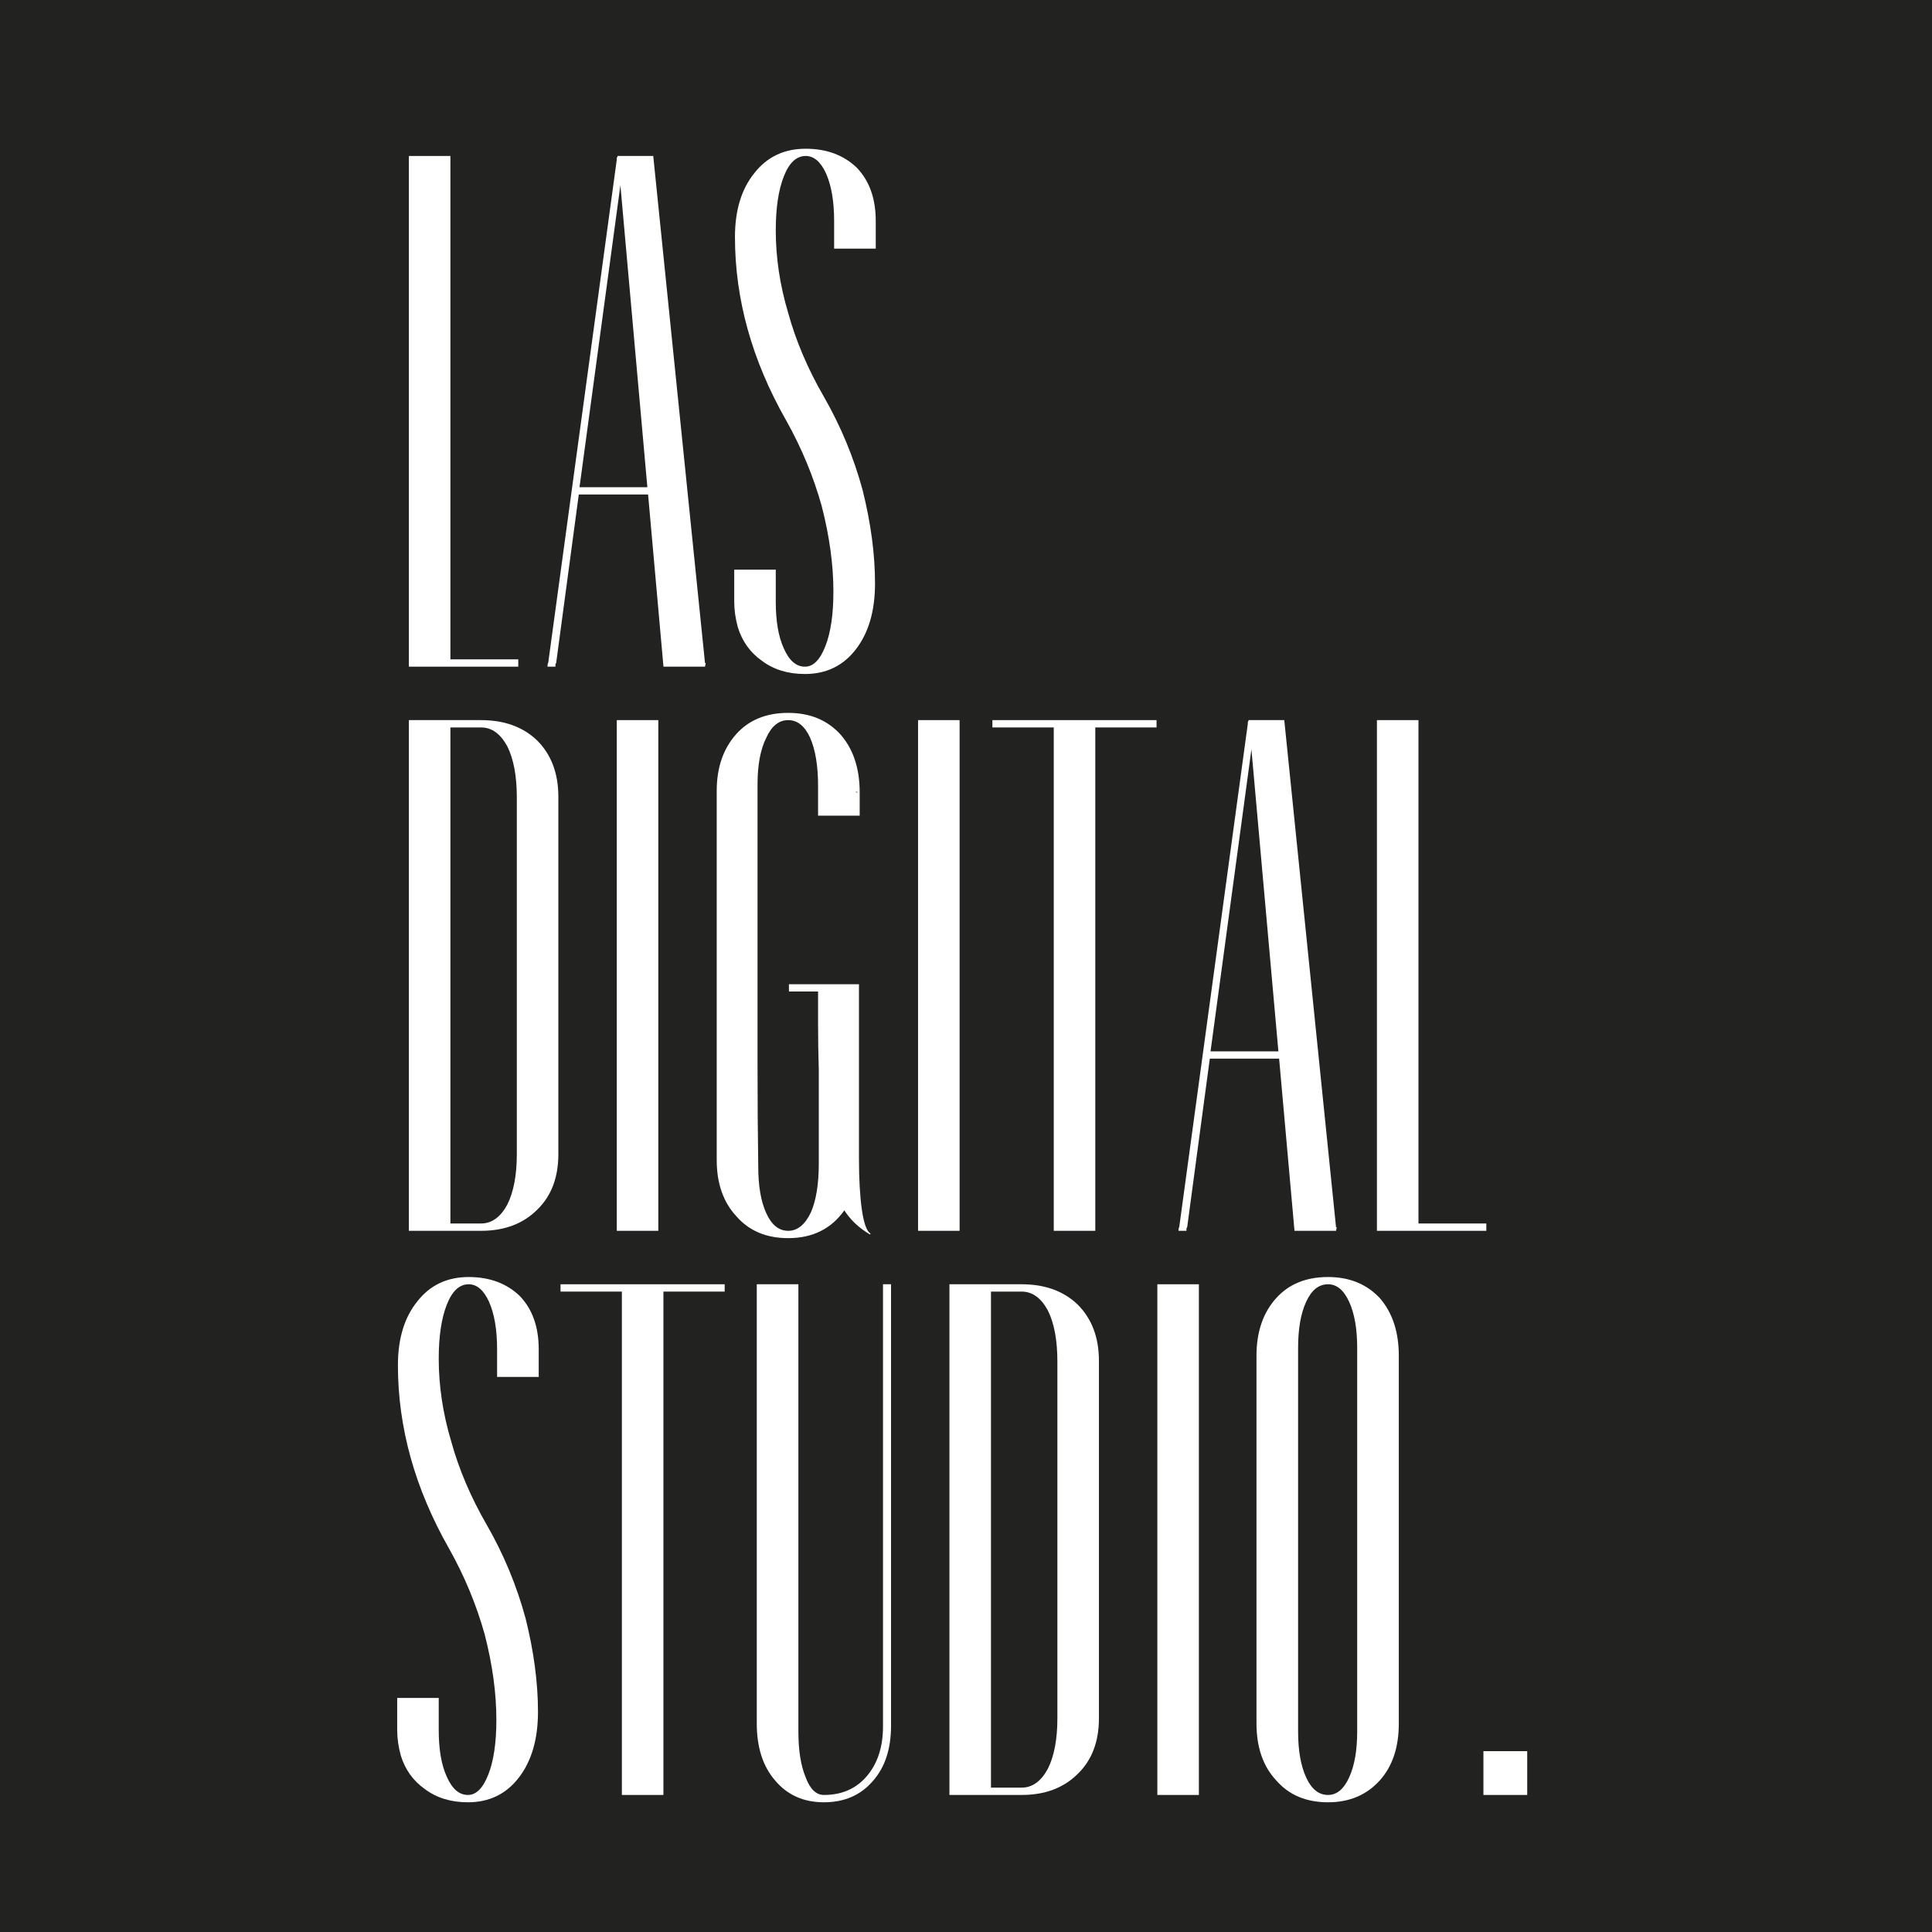
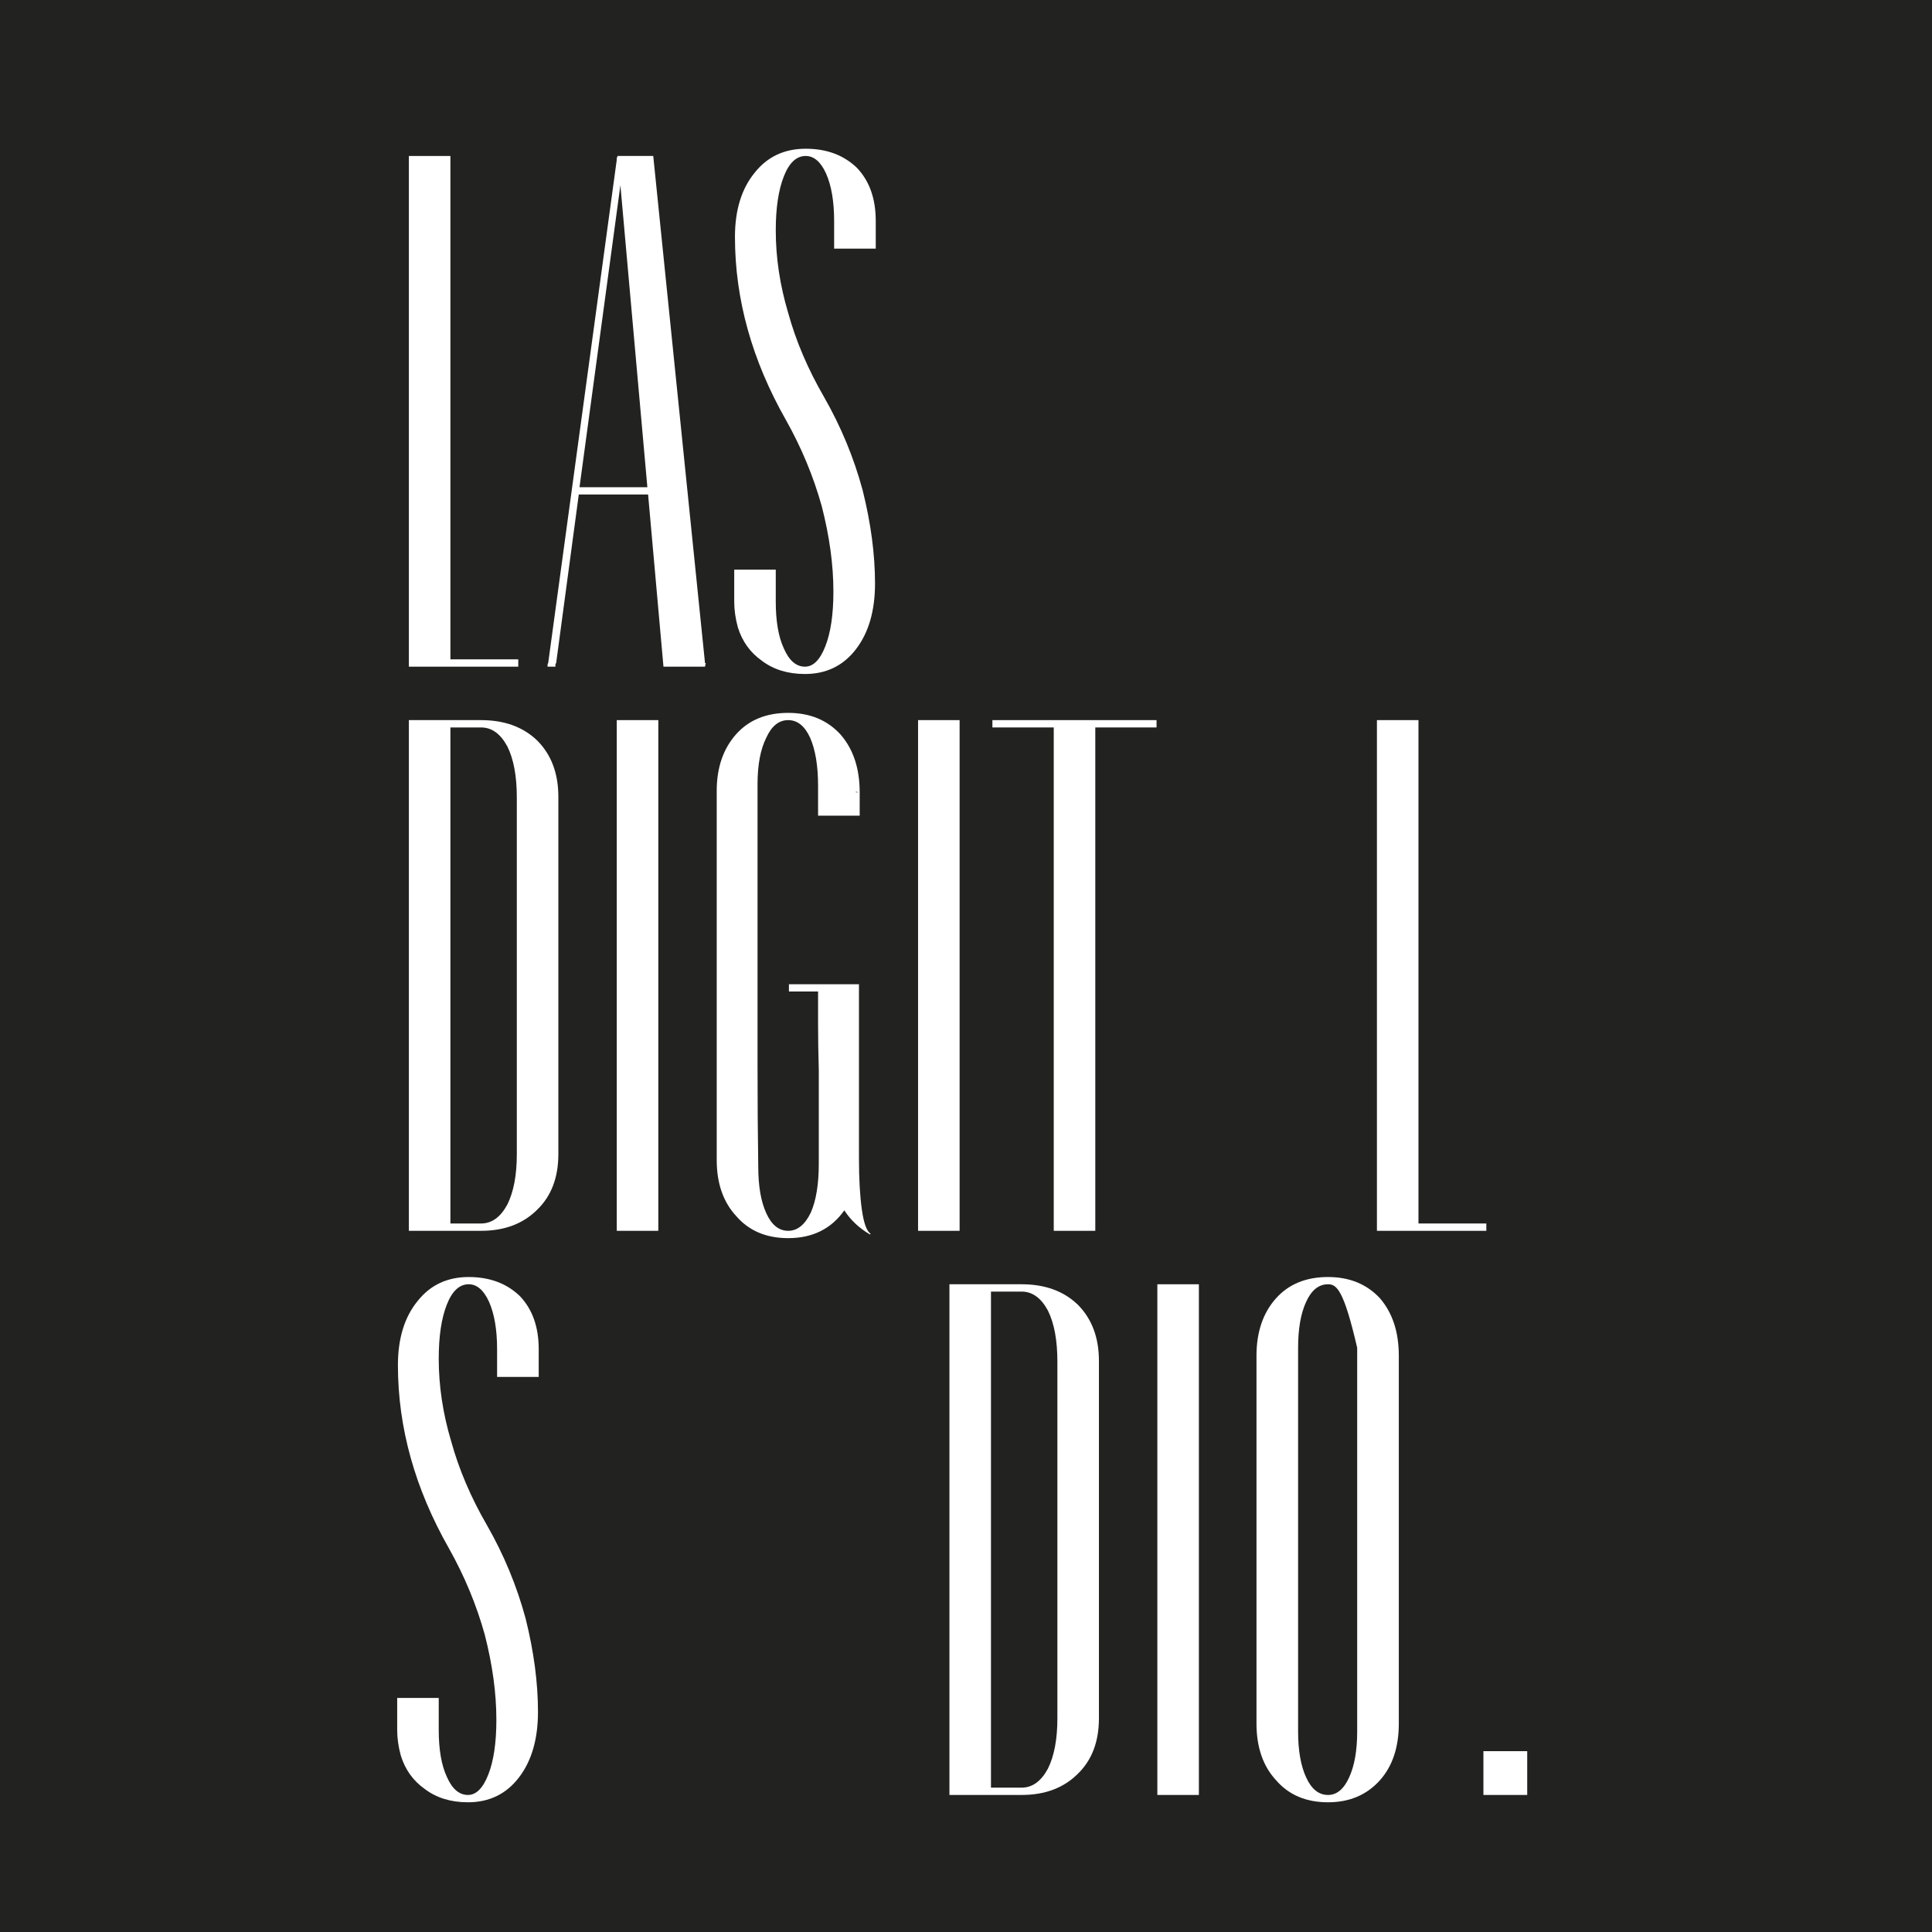
<svg xmlns="http://www.w3.org/2000/svg" version="1.0" preserveAspectRatio="xMidYMid meet" height="500" viewBox="0 0 375 375" zoomAndPan="magnify" width="500">
  <defs>
    <g />
  </defs>
  <rect fill-opacity="1" height="450" y="-37.5" fill="#ffffff" width="450" x="-37.5" />
  <rect fill-opacity="1" height="450" y="-37.5" fill="#222220" width="450" x="-37.5" />
  <g fill-opacity="1" fill="#ffffff">
    <g transform="translate(73.689, 129.4)">
      <g>
        <path d="M 26.906 -1.422 L 26.906 0 L 5.672 0 L 5.672 -99.125 L 13.734 -99.125 L 13.734 -1.422 Z M 26.906 -1.422" />
      </g>
    </g>
  </g>
  <g fill-opacity="1" fill="#ffffff">
    <g transform="translate(102.716, 129.4)">
      <g>
        <path d="M 34.125 0 L 26.062 0 L 23.078 -33.422 L 9.625 -33.422 L 5.234 -0.703 C 5.141 -0.609 5.094 -0.516 5.094 -0.422 L 5.094 0 L 3.547 0 C 3.547 -0.375 3.594 -0.609 3.688 -0.703 L 17 -98.406 L 17 -98.703 C 17 -98.797 17.047 -98.891 17.141 -98.984 C 17.141 -98.984 17.141 -99.031 17.141 -99.125 L 24.078 -99.125 L 34.125 -0.703 L 34.266 -0.703 Z M 17.703 -93.453 L 9.766 -34.828 L 22.938 -34.828 Z M 17.703 -93.453" />
      </g>
    </g>
  </g>
  <g fill-opacity="1" fill="#ffffff">
    <g transform="translate(139.107, 129.4)">
      <g>
        <path d="M 17.281 -100.531 C 21.332 -100.531 24.633 -99.305 27.188 -96.859 C 29.645 -94.305 30.875 -90.859 30.875 -86.516 L 30.875 -81.141 L 22.797 -81.141 L 22.797 -86.516 C 22.797 -90.297 22.273 -93.363 21.234 -95.719 C 20.203 -97.988 18.883 -99.125 17.281 -99.125 C 15.477 -99.125 14.062 -97.801 13.031 -95.156 C 11.988 -92.508 11.469 -89.016 11.469 -84.672 C 11.469 -79.391 12.27 -74.055 13.875 -68.672 C 15.383 -63.203 17.695 -57.773 20.812 -52.391 C 24.113 -46.629 26.617 -40.586 28.328 -34.266 C 29.93 -27.848 30.734 -21.805 30.734 -16.141 C 30.734 -10.859 29.504 -6.613 27.047 -3.406 C 24.586 -0.188 21.285 1.422 17.141 1.422 C 13.828 1.422 11.039 0.566 8.781 -1.141 C 6.508 -2.742 4.953 -4.91 4.109 -7.641 C 3.641 -9.348 3.406 -11.004 3.406 -12.609 L 3.406 -18.828 L 11.469 -18.828 L 11.469 -12.609 C 11.469 -8.828 11.988 -5.805 13.031 -3.547 C 14.062 -1.18 15.43 0 17.141 0 C 18.742 0 20.062 -1.32 21.094 -3.969 C 22.133 -6.613 22.656 -10.148 22.656 -14.578 C 22.656 -19.773 21.898 -25.301 20.391 -31.156 C 18.785 -36.914 16.473 -42.484 13.453 -47.859 C 6.848 -59.473 3.547 -71.32 3.547 -83.406 C 3.547 -88.594 4.816 -92.742 7.359 -95.859 C 9.816 -98.973 13.125 -100.531 17.281 -100.531 Z M 17.281 -100.531" />
      </g>
    </g>
  </g>
  <g fill-opacity="1" fill="#ffffff">
    <g transform="translate(73.689, 238.9)">
      <g>
        <path d="M 5.672 0 L 5.672 -99.125 L 19.688 -99.125 C 24.219 -99.125 27.852 -97.801 30.594 -95.156 C 33.32 -92.414 34.688 -88.781 34.688 -84.25 L 34.688 -14.875 C 34.688 -10.344 33.32 -6.754 30.594 -4.109 C 27.852 -1.367 24.219 0 19.688 0 Z M 19.688 -1.422 C 21.758 -1.422 23.457 -2.645 24.781 -5.094 C 26.008 -7.551 26.625 -10.812 26.625 -14.875 L 26.625 -84.109 C 26.625 -88.266 26.008 -91.57 24.781 -94.031 C 23.457 -96.477 21.758 -97.703 19.688 -97.703 L 13.734 -97.703 L 13.734 -1.422 Z M 19.688 -1.422" />
      </g>
    </g>
  </g>
  <g fill-opacity="1" fill="#ffffff">
    <g transform="translate(114.044, 238.9)">
      <g>
        <path d="M 13.734 0 L 5.672 0 L 5.672 -99.125 L 13.734 -99.125 Z M 13.734 0" />
      </g>
    </g>
  </g>
  <g fill-opacity="1" fill="#ffffff">
    <g transform="translate(133.443, 238.9)">
      <g>
        <path d="M 32.703 -85.109 L 33.141 -85.109 L 32.703 -85.25 Z M 33.281 -47.859 L 33.281 -14.016 C 33.281 -10.055 33.469 -6.754 33.844 -4.109 C 34.219 -1.461 34.785 0.094 35.547 0.562 L 35.406 0.703 C 33.32 -0.523 31.664 -2.082 30.438 -3.969 C 27.895 -0.375 24.266 1.422 19.547 1.422 C 15.297 1.422 11.941 0.004 9.484 -2.828 C 6.941 -5.566 5.672 -9.203 5.672 -13.734 L 5.672 -85.391 C 5.672 -89.922 6.941 -93.602 9.484 -96.438 C 11.941 -99.164 15.297 -100.531 19.547 -100.531 C 23.785 -100.531 27.18 -99.117 29.734 -96.297 C 32.191 -93.461 33.422 -89.734 33.422 -85.109 L 33.422 -80.578 L 25.344 -80.578 L 25.344 -86.375 C 25.344 -90.25 24.828 -93.363 23.797 -95.719 C 22.754 -97.988 21.336 -99.125 19.547 -99.125 C 17.742 -99.125 16.328 -97.988 15.297 -95.719 C 14.16 -93.457 13.594 -90.438 13.594 -86.656 L 13.594 -32.703 C 13.594 -25.148 13.641 -18.406 13.734 -12.469 C 13.734 -8.688 14.254 -5.664 15.297 -3.406 C 16.328 -1.133 17.742 0 19.547 0 C 21.336 0 22.801 -1.18 23.938 -3.547 C 24.969 -5.898 25.484 -9.062 25.484 -13.031 L 25.484 -21.375 C 25.484 -24.594 25.484 -27.852 25.484 -31.156 C 25.391 -34.363 25.344 -37.383 25.344 -40.219 L 25.344 -46.453 L 19.688 -46.453 L 19.688 -47.859 Z M 33.281 -47.859" />
      </g>
    </g>
  </g>
  <g fill-opacity="1" fill="#ffffff">
    <g transform="translate(172.524, 238.9)">
      <g>
        <path d="M 13.734 0 L 5.672 0 L 5.672 -99.125 L 13.734 -99.125 Z M 13.734 0" />
      </g>
    </g>
  </g>
  <g fill-opacity="1" fill="#ffffff">
    <g transform="translate(191.923, 238.9)">
      <g>
        <path d="M 32.562 -99.125 L 32.562 -97.703 L 20.672 -97.703 L 20.672 0 L 12.609 0 L 12.609 -97.703 L 0.703 -97.703 L 0.703 -99.125 Z M 32.562 -99.125" />
      </g>
    </g>
  </g>
  <g fill-opacity="1" fill="#ffffff">
    <g transform="translate(225.198, 238.9)">
      <g>
-         <path d="M 34.125 0 L 26.062 0 L 23.078 -33.422 L 9.625 -33.422 L 5.234 -0.703 C 5.141 -0.609 5.094 -0.516 5.094 -0.422 L 5.094 0 L 3.547 0 C 3.547 -0.375 3.594 -0.609 3.688 -0.703 L 17 -98.406 L 17 -98.703 C 17 -98.797 17.047 -98.891 17.141 -98.984 C 17.141 -98.984 17.141 -99.031 17.141 -99.125 L 24.078 -99.125 L 34.125 -0.703 L 34.266 -0.703 Z M 17.703 -93.453 L 9.766 -34.828 L 22.938 -34.828 Z M 17.703 -93.453" />
-       </g>
+         </g>
    </g>
  </g>
  <g fill-opacity="1" fill="#ffffff">
    <g transform="translate(261.589, 238.9)">
      <g>
        <path d="M 26.906 -1.422 L 26.906 0 L 5.672 0 L 5.672 -99.125 L 13.734 -99.125 L 13.734 -1.422 Z M 26.906 -1.422" />
      </g>
    </g>
  </g>
  <g fill-opacity="1" fill="#ffffff">
    <g transform="translate(73.689, 348.4)">
      <g>
        <path d="M 17.281 -100.531 C 21.332 -100.531 24.633 -99.305 27.188 -96.859 C 29.645 -94.305 30.875 -90.859 30.875 -86.516 L 30.875 -81.141 L 22.797 -81.141 L 22.797 -86.516 C 22.797 -90.297 22.273 -93.363 21.234 -95.719 C 20.203 -97.988 18.883 -99.125 17.281 -99.125 C 15.477 -99.125 14.062 -97.801 13.031 -95.156 C 11.988 -92.508 11.469 -89.016 11.469 -84.672 C 11.469 -79.391 12.27 -74.055 13.875 -68.672 C 15.383 -63.203 17.695 -57.773 20.812 -52.391 C 24.113 -46.629 26.617 -40.586 28.328 -34.266 C 29.93 -27.848 30.734 -21.805 30.734 -16.141 C 30.734 -10.859 29.504 -6.613 27.047 -3.406 C 24.586 -0.188 21.285 1.422 17.141 1.422 C 13.828 1.422 11.039 0.566 8.781 -1.141 C 6.508 -2.742 4.953 -4.91 4.109 -7.641 C 3.641 -9.348 3.406 -11.004 3.406 -12.609 L 3.406 -18.828 L 11.469 -18.828 L 11.469 -12.609 C 11.469 -8.828 11.988 -5.805 13.031 -3.547 C 14.062 -1.18 15.43 0 17.141 0 C 18.742 0 20.062 -1.32 21.094 -3.969 C 22.133 -6.613 22.656 -10.148 22.656 -14.578 C 22.656 -19.773 21.898 -25.301 20.391 -31.156 C 18.785 -36.914 16.473 -42.484 13.453 -47.859 C 6.848 -59.473 3.547 -71.32 3.547 -83.406 C 3.547 -88.594 4.816 -92.742 7.359 -95.859 C 9.816 -98.973 13.125 -100.531 17.281 -100.531 Z M 17.281 -100.531" />
      </g>
    </g>
  </g>
  <g fill-opacity="1" fill="#ffffff">
    <g transform="translate(108.097, 348.4)">
      <g>
-         <path d="M 32.562 -99.125 L 32.562 -97.703 L 20.672 -97.703 L 20.672 0 L 12.609 0 L 12.609 -97.703 L 0.703 -97.703 L 0.703 -99.125 Z M 32.562 -99.125" />
-       </g>
+         </g>
    </g>
  </g>
  <g fill-opacity="1" fill="#ffffff">
    <g transform="translate(141.373, 348.4)">
      <g>
-         <path d="M 31.578 -99.125 L 31.578 -13.453 C 31.578 -8.922 30.395 -5.332 28.031 -2.688 C 25.676 0.051 22.516 1.422 18.547 1.422 C 14.586 1.422 11.426 0.004 9.062 -2.828 C 6.695 -5.566 5.516 -9.25 5.516 -13.875 L 5.516 -99.125 L 13.594 -99.125 L 13.594 -12.312 C 13.594 -8.633 14.066 -5.664 15.016 -3.406 C 15.859 -1.133 17.035 0 18.547 0 C 22.047 0 24.832 -1.227 26.906 -3.688 C 28.977 -6.133 30.016 -9.344 30.016 -13.312 L 30.016 -99.125 Z M 31.578 -99.125" />
-       </g>
+         </g>
    </g>
  </g>
  <g fill-opacity="1" fill="#ffffff">
    <g transform="translate(178.613, 348.4)">
      <g>
        <path d="M 5.672 0 L 5.672 -99.125 L 19.688 -99.125 C 24.219 -99.125 27.852 -97.801 30.594 -95.156 C 33.32 -92.414 34.688 -88.781 34.688 -84.25 L 34.688 -14.875 C 34.688 -10.344 33.32 -6.754 30.594 -4.109 C 27.852 -1.367 24.219 0 19.688 0 Z M 19.688 -1.422 C 21.758 -1.422 23.457 -2.645 24.781 -5.094 C 26.008 -7.551 26.625 -10.812 26.625 -14.875 L 26.625 -84.109 C 26.625 -88.266 26.008 -91.57 24.781 -94.031 C 23.457 -96.477 21.758 -97.703 19.688 -97.703 L 13.734 -97.703 L 13.734 -1.422 Z M 19.688 -1.422" />
      </g>
    </g>
  </g>
  <g fill-opacity="1" fill="#ffffff">
    <g transform="translate(218.968, 348.4)">
      <g>
        <path d="M 13.734 0 L 5.672 0 L 5.672 -99.125 L 13.734 -99.125 Z M 13.734 0" />
      </g>
    </g>
  </g>
  <g fill-opacity="1" fill="#ffffff">
    <g transform="translate(238.367, 348.4)">
      <g>
-         <path d="M 25.062 -86.797 C 25.062 -90.484 24.539 -93.457 23.5 -95.719 C 22.469 -97.988 21.102 -99.125 19.406 -99.125 C 17.602 -99.125 16.188 -97.988 15.156 -95.719 C 14.113 -93.457 13.594 -90.484 13.594 -86.797 L 13.594 -12.312 C 13.594 -8.633 14.113 -5.664 15.156 -3.406 C 16.188 -1.133 17.602 0 19.406 0 C 21.102 0 22.469 -1.133 23.5 -3.406 C 24.539 -5.664 25.062 -8.633 25.062 -12.312 Z M 33.141 -13.875 C 33.141 -9.25 31.91 -5.566 29.453 -2.828 C 26.898 0.004 23.551 1.422 19.406 1.422 C 15.156 1.422 11.801 0.004 9.344 -2.828 C 6.789 -5.566 5.516 -9.25 5.516 -13.875 L 5.516 -85.25 C 5.516 -89.875 6.789 -93.602 9.344 -96.438 C 11.801 -99.164 15.156 -100.531 19.406 -100.531 C 23.551 -100.531 26.898 -99.164 29.453 -96.438 C 31.91 -93.602 33.141 -89.875 33.141 -85.25 Z M 33.141 -13.875" />
+         <path d="M 25.062 -86.797 C 22.469 -97.988 21.102 -99.125 19.406 -99.125 C 17.602 -99.125 16.188 -97.988 15.156 -95.719 C 14.113 -93.457 13.594 -90.484 13.594 -86.797 L 13.594 -12.312 C 13.594 -8.633 14.113 -5.664 15.156 -3.406 C 16.188 -1.133 17.602 0 19.406 0 C 21.102 0 22.469 -1.133 23.5 -3.406 C 24.539 -5.664 25.062 -8.633 25.062 -12.312 Z M 33.141 -13.875 C 33.141 -9.25 31.91 -5.566 29.453 -2.828 C 26.898 0.004 23.551 1.422 19.406 1.422 C 15.156 1.422 11.801 0.004 9.344 -2.828 C 6.789 -5.566 5.516 -9.25 5.516 -13.875 L 5.516 -85.25 C 5.516 -89.875 6.789 -93.602 9.344 -96.438 C 11.801 -99.164 15.156 -100.531 19.406 -100.531 C 23.551 -100.531 26.898 -99.164 29.453 -96.438 C 31.91 -93.602 33.141 -89.875 33.141 -85.25 Z M 33.141 -13.875" />
      </g>
    </g>
  </g>
  <g fill-opacity="1" fill="#ffffff">
    <g transform="translate(277.165, 348.4)">
      <g>
        <path d="M 10.766 0 L 10.766 -8.5 L 19.266 -8.5 L 19.266 0 Z M 10.766 0" />
      </g>
    </g>
  </g>
</svg>